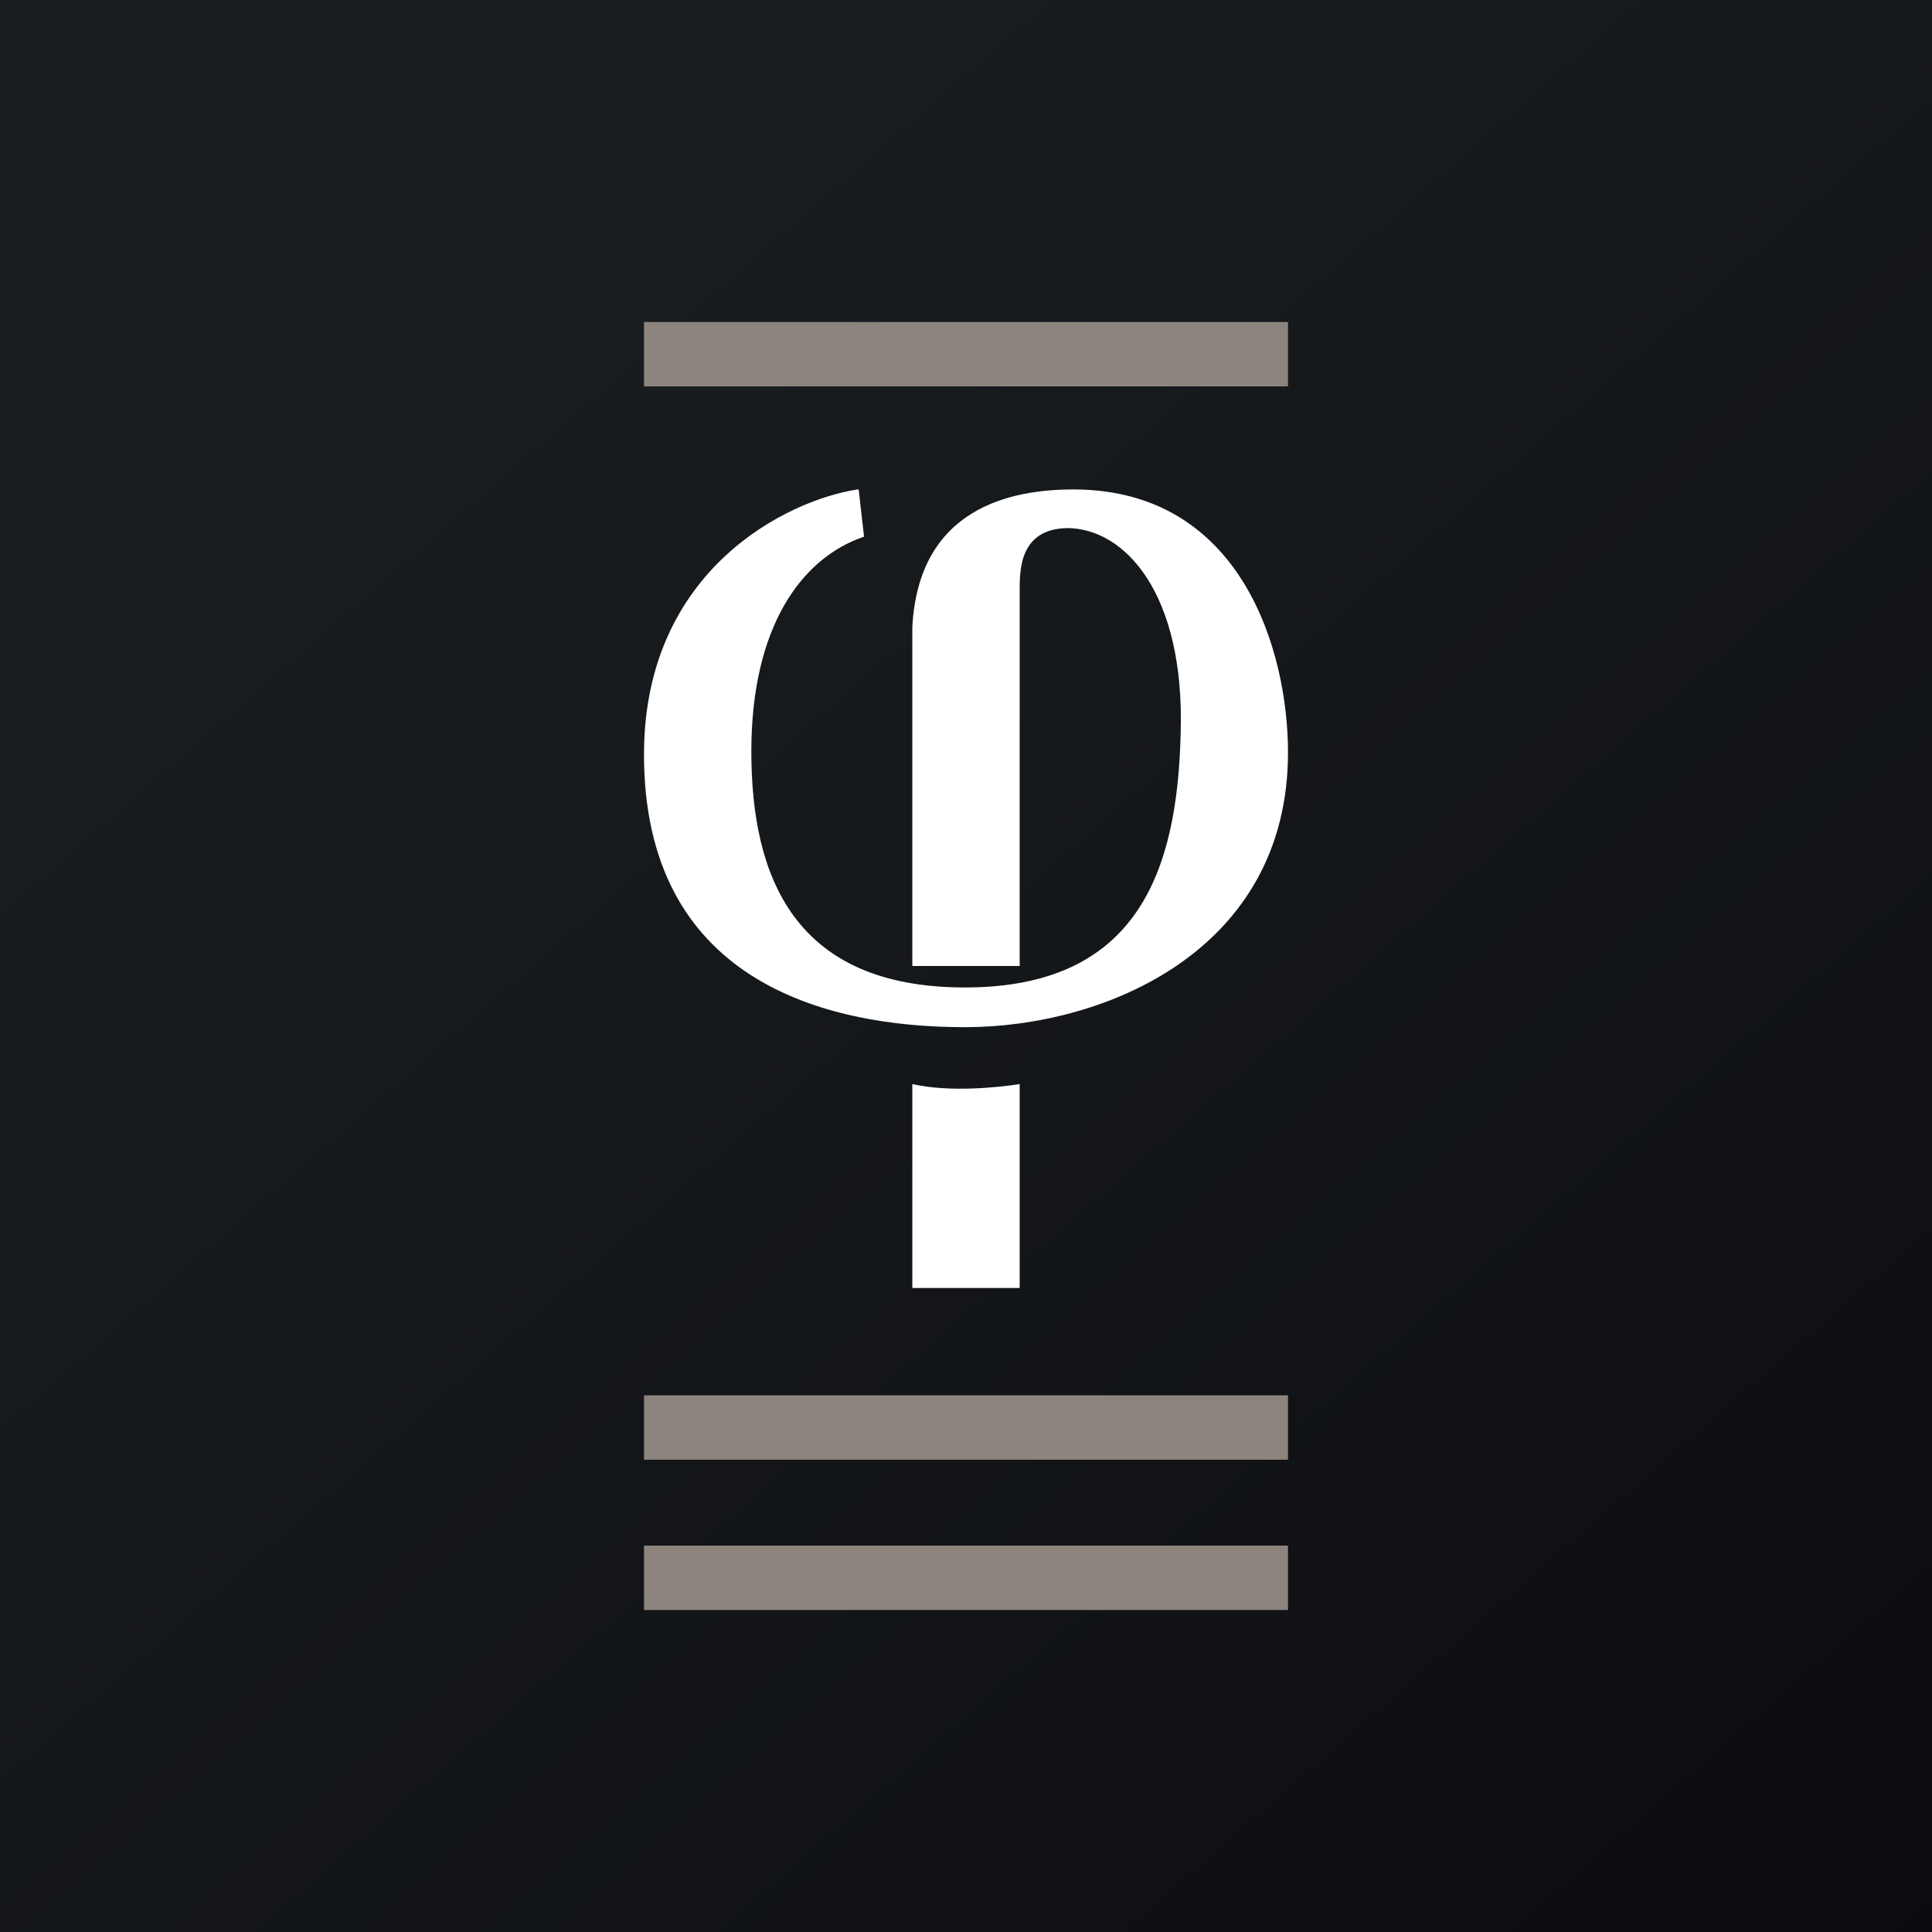
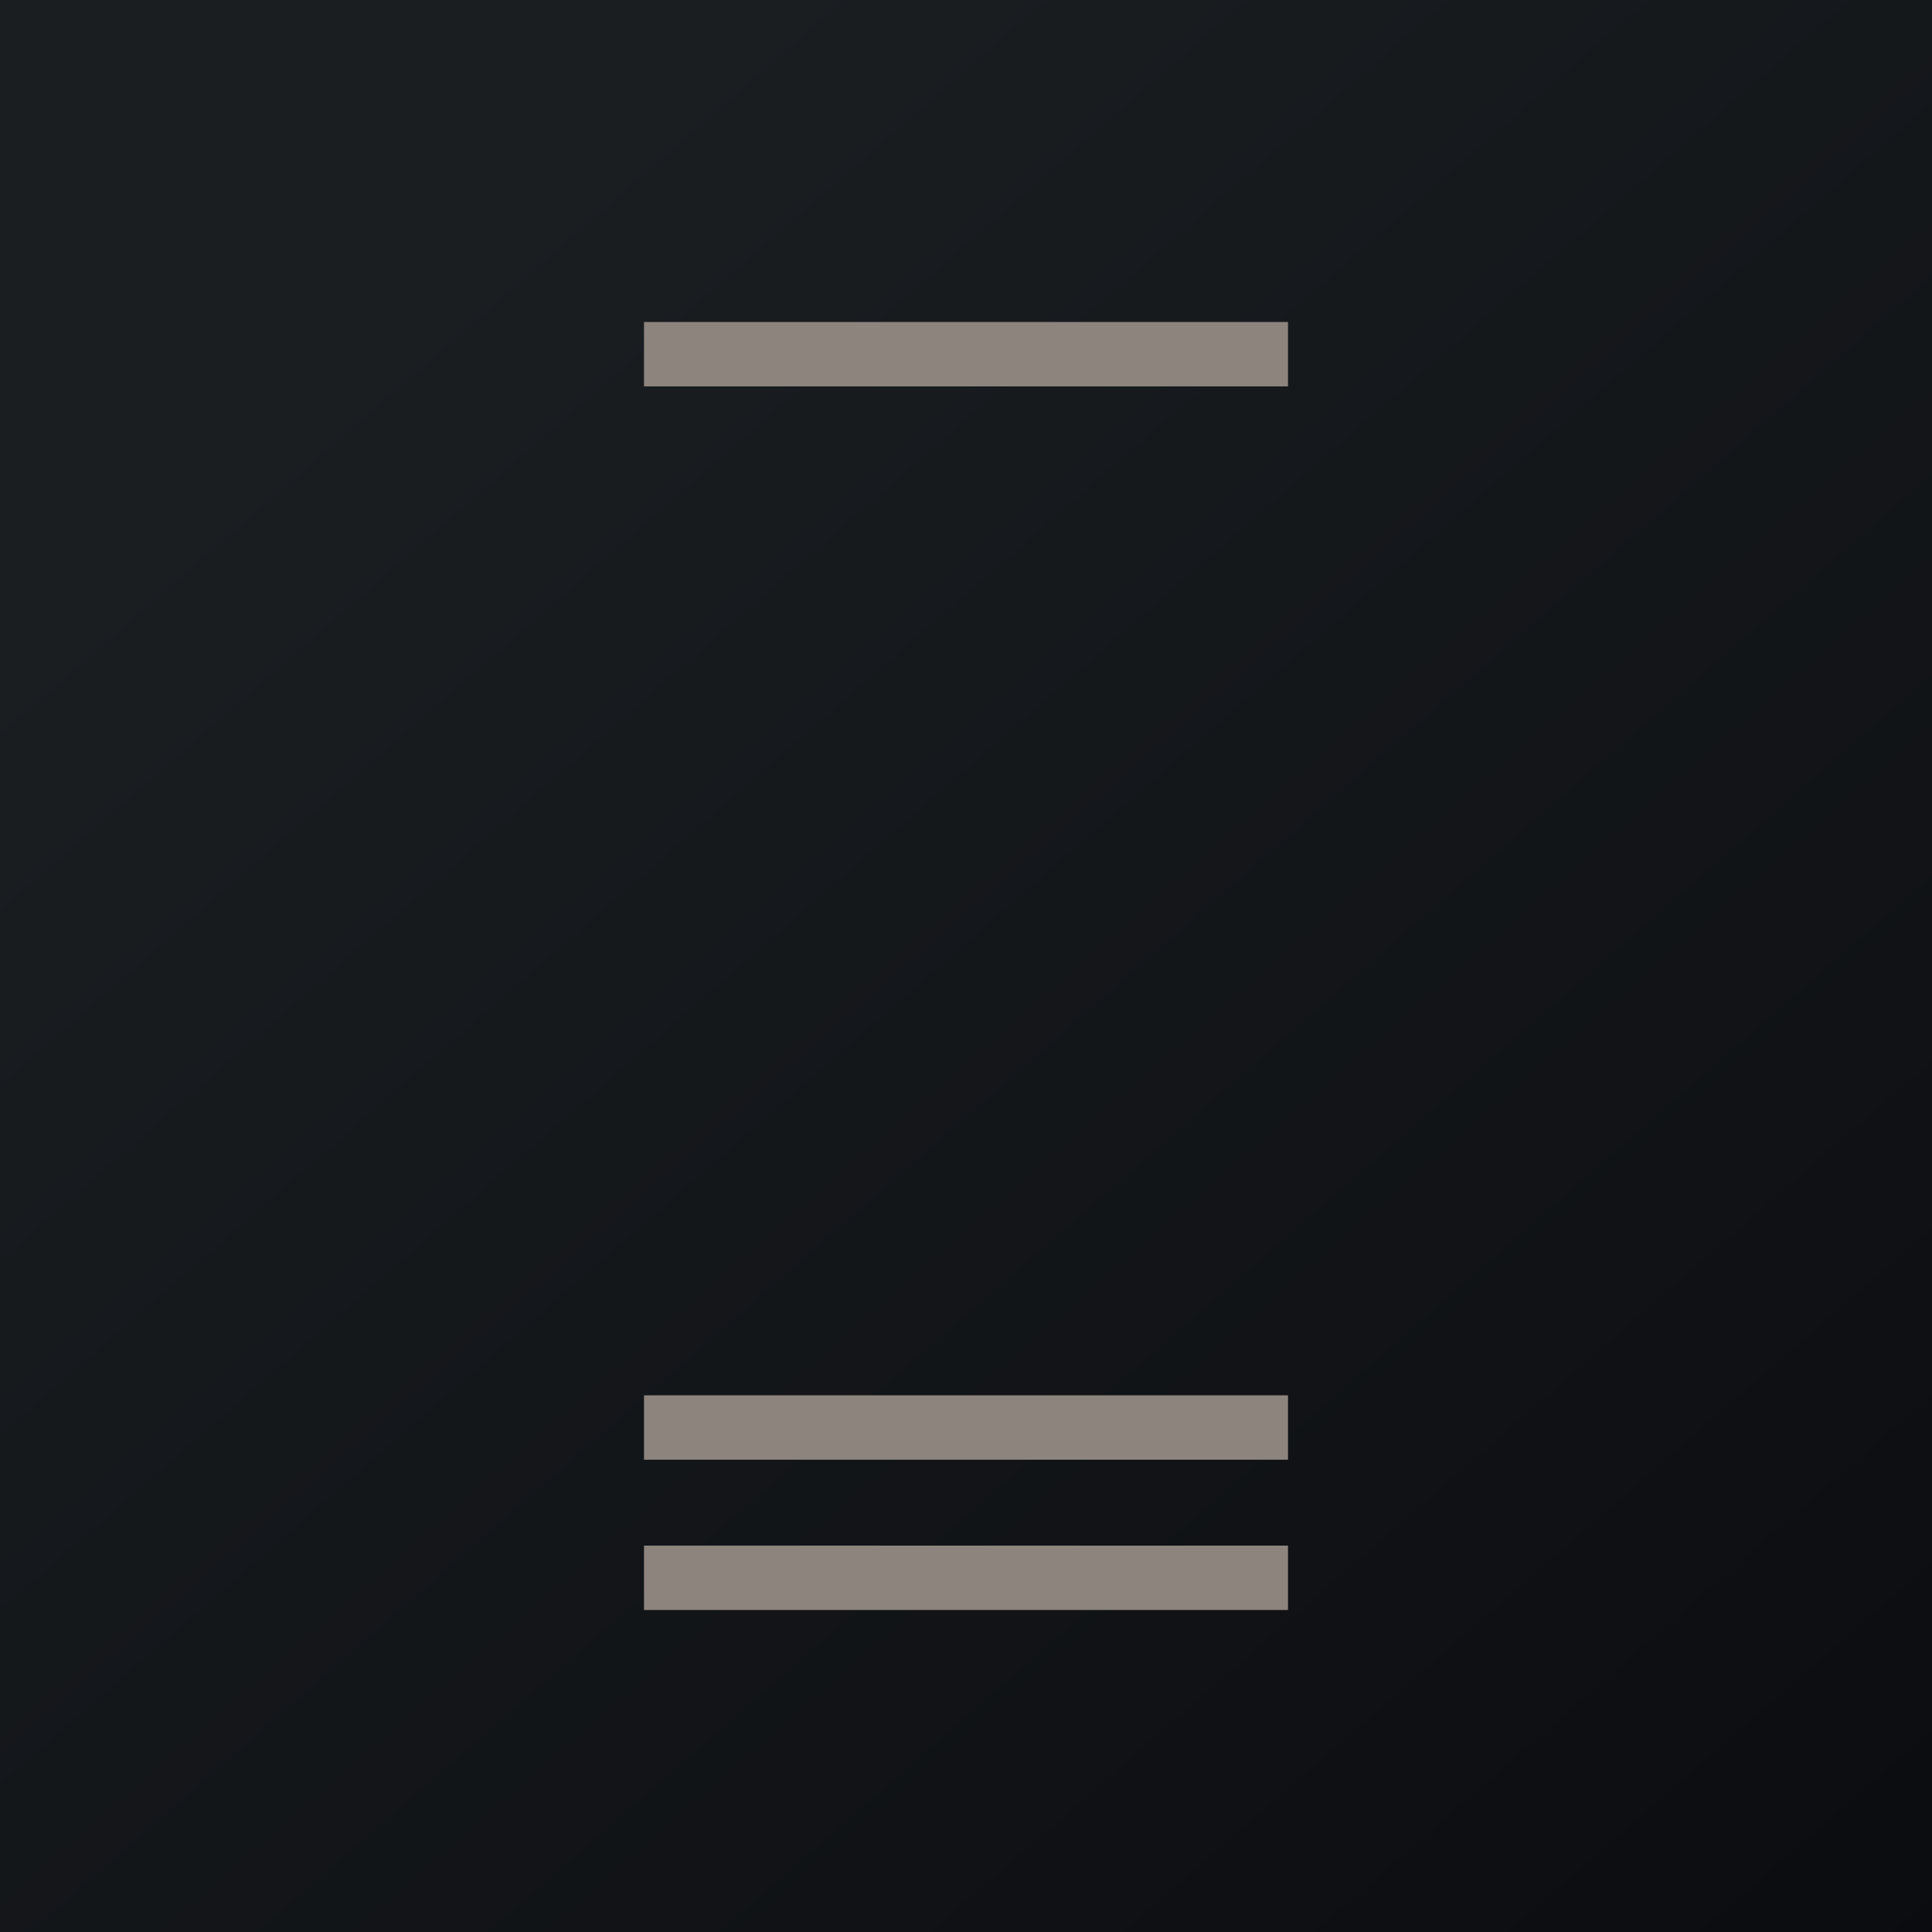
<svg xmlns="http://www.w3.org/2000/svg" width="18" height="18" viewBox="0 0 18 18">
  <rect x="0" y="0" width="18" height="18" fill="#333333" stroke="none" />
-   <path fill="url(#apyxb5mz5)" d="M0 0h18v18H0z" />
+   <path fill="url(#apyxb5mz5)" d="M0 0h18v18H0" />
  <path fill="#8C847D" d="M6 3h6v.6H6zM6 13h6v.6H6zM6 14.4h6v.6H6z" />
-   <path d="M7.99 4.56c-.66.1-1.98.75-1.99 2.45-.01 2.12 1.67 2.56 2.99 2.56 1.3 0 3.01-.71 3.01-2.56 0-.94-.43-2.45-2-2.45-.58 0-1.44.17-1.5 1.28V9h1V5.5c0-.19 0-.57.44-.58.54 0 1.1.61 1.06 1.91-.03 1.3-.41 2.37-2.01 2.37C7.4 9.2 7 8.17 7 7 7 5.85 7.46 5.2 8.05 5L8 4.56Zm.51 5.53V12h1v-1.9c-.19.03-.65.08-1 0Z" fill="#fff" />
  <defs>
    <linearGradient id="apyxb5mz5" x1="3.35" y1="3.12" x2="21.9" y2="24.43" gradientUnits="userSpaceOnUse">
      <stop stop-color="#1A1E21" />
      <stop offset="1" stop-color="#06060A" />
    </linearGradient>
  </defs>
</svg>